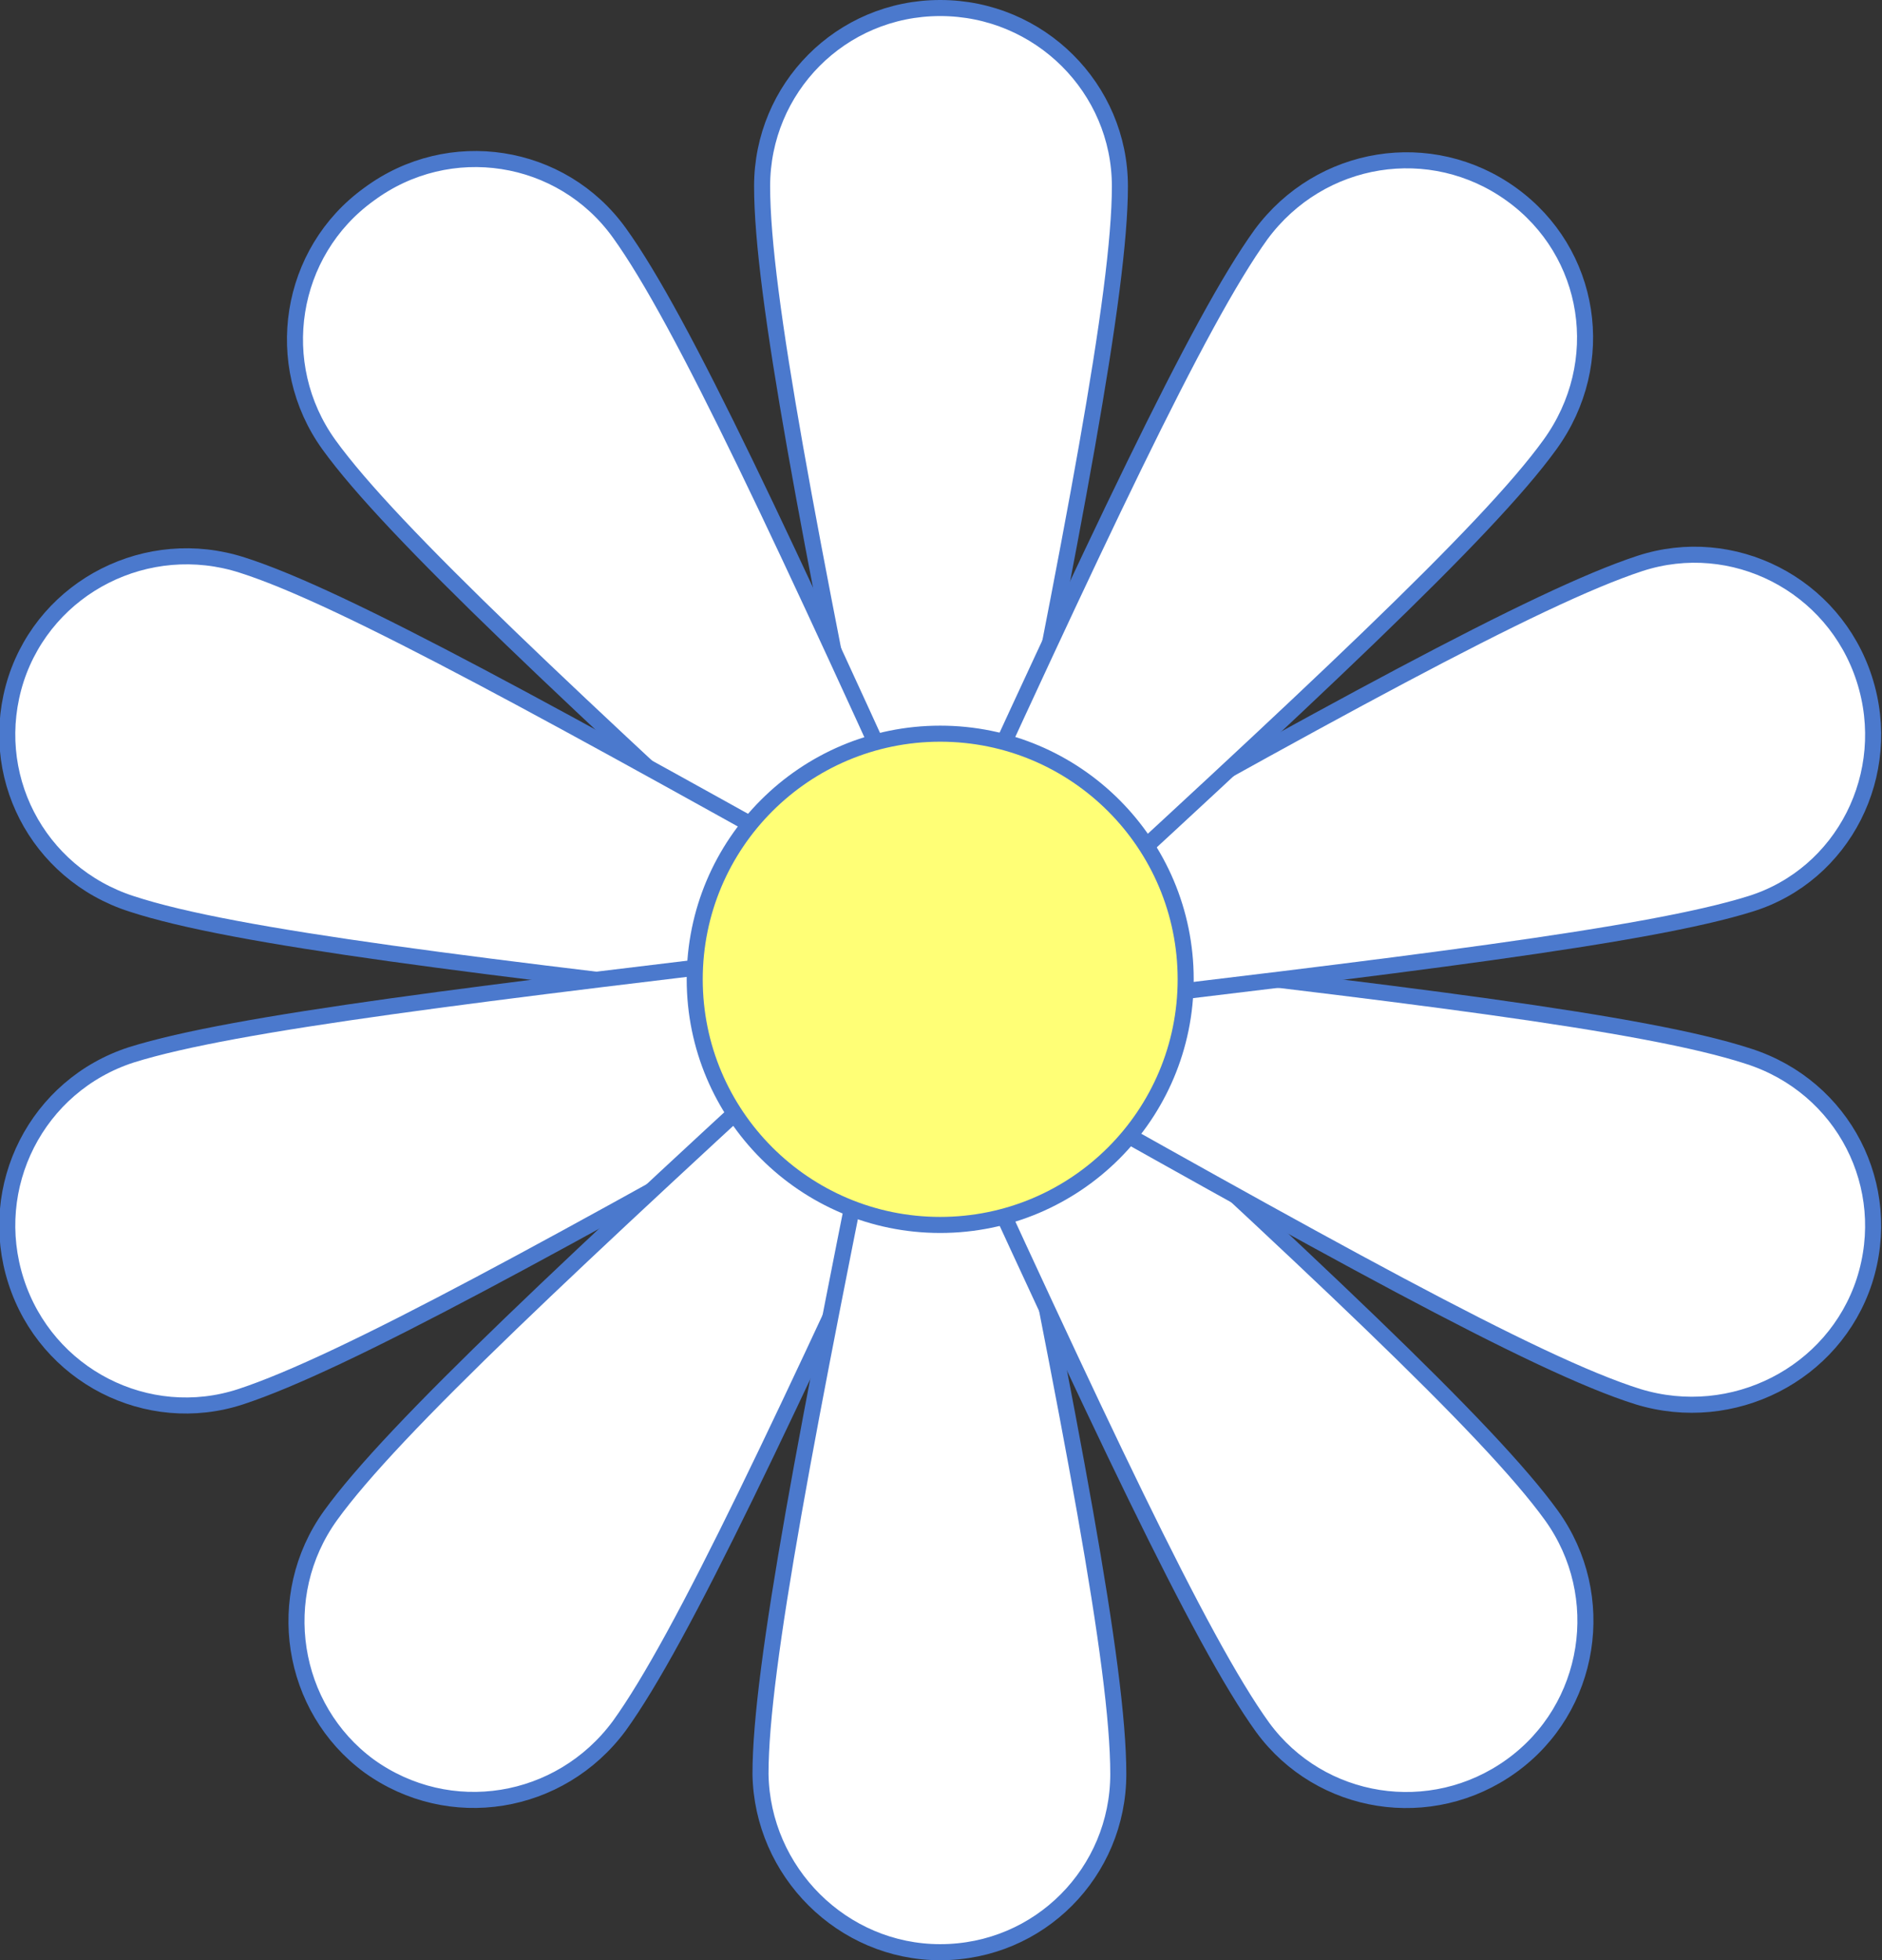
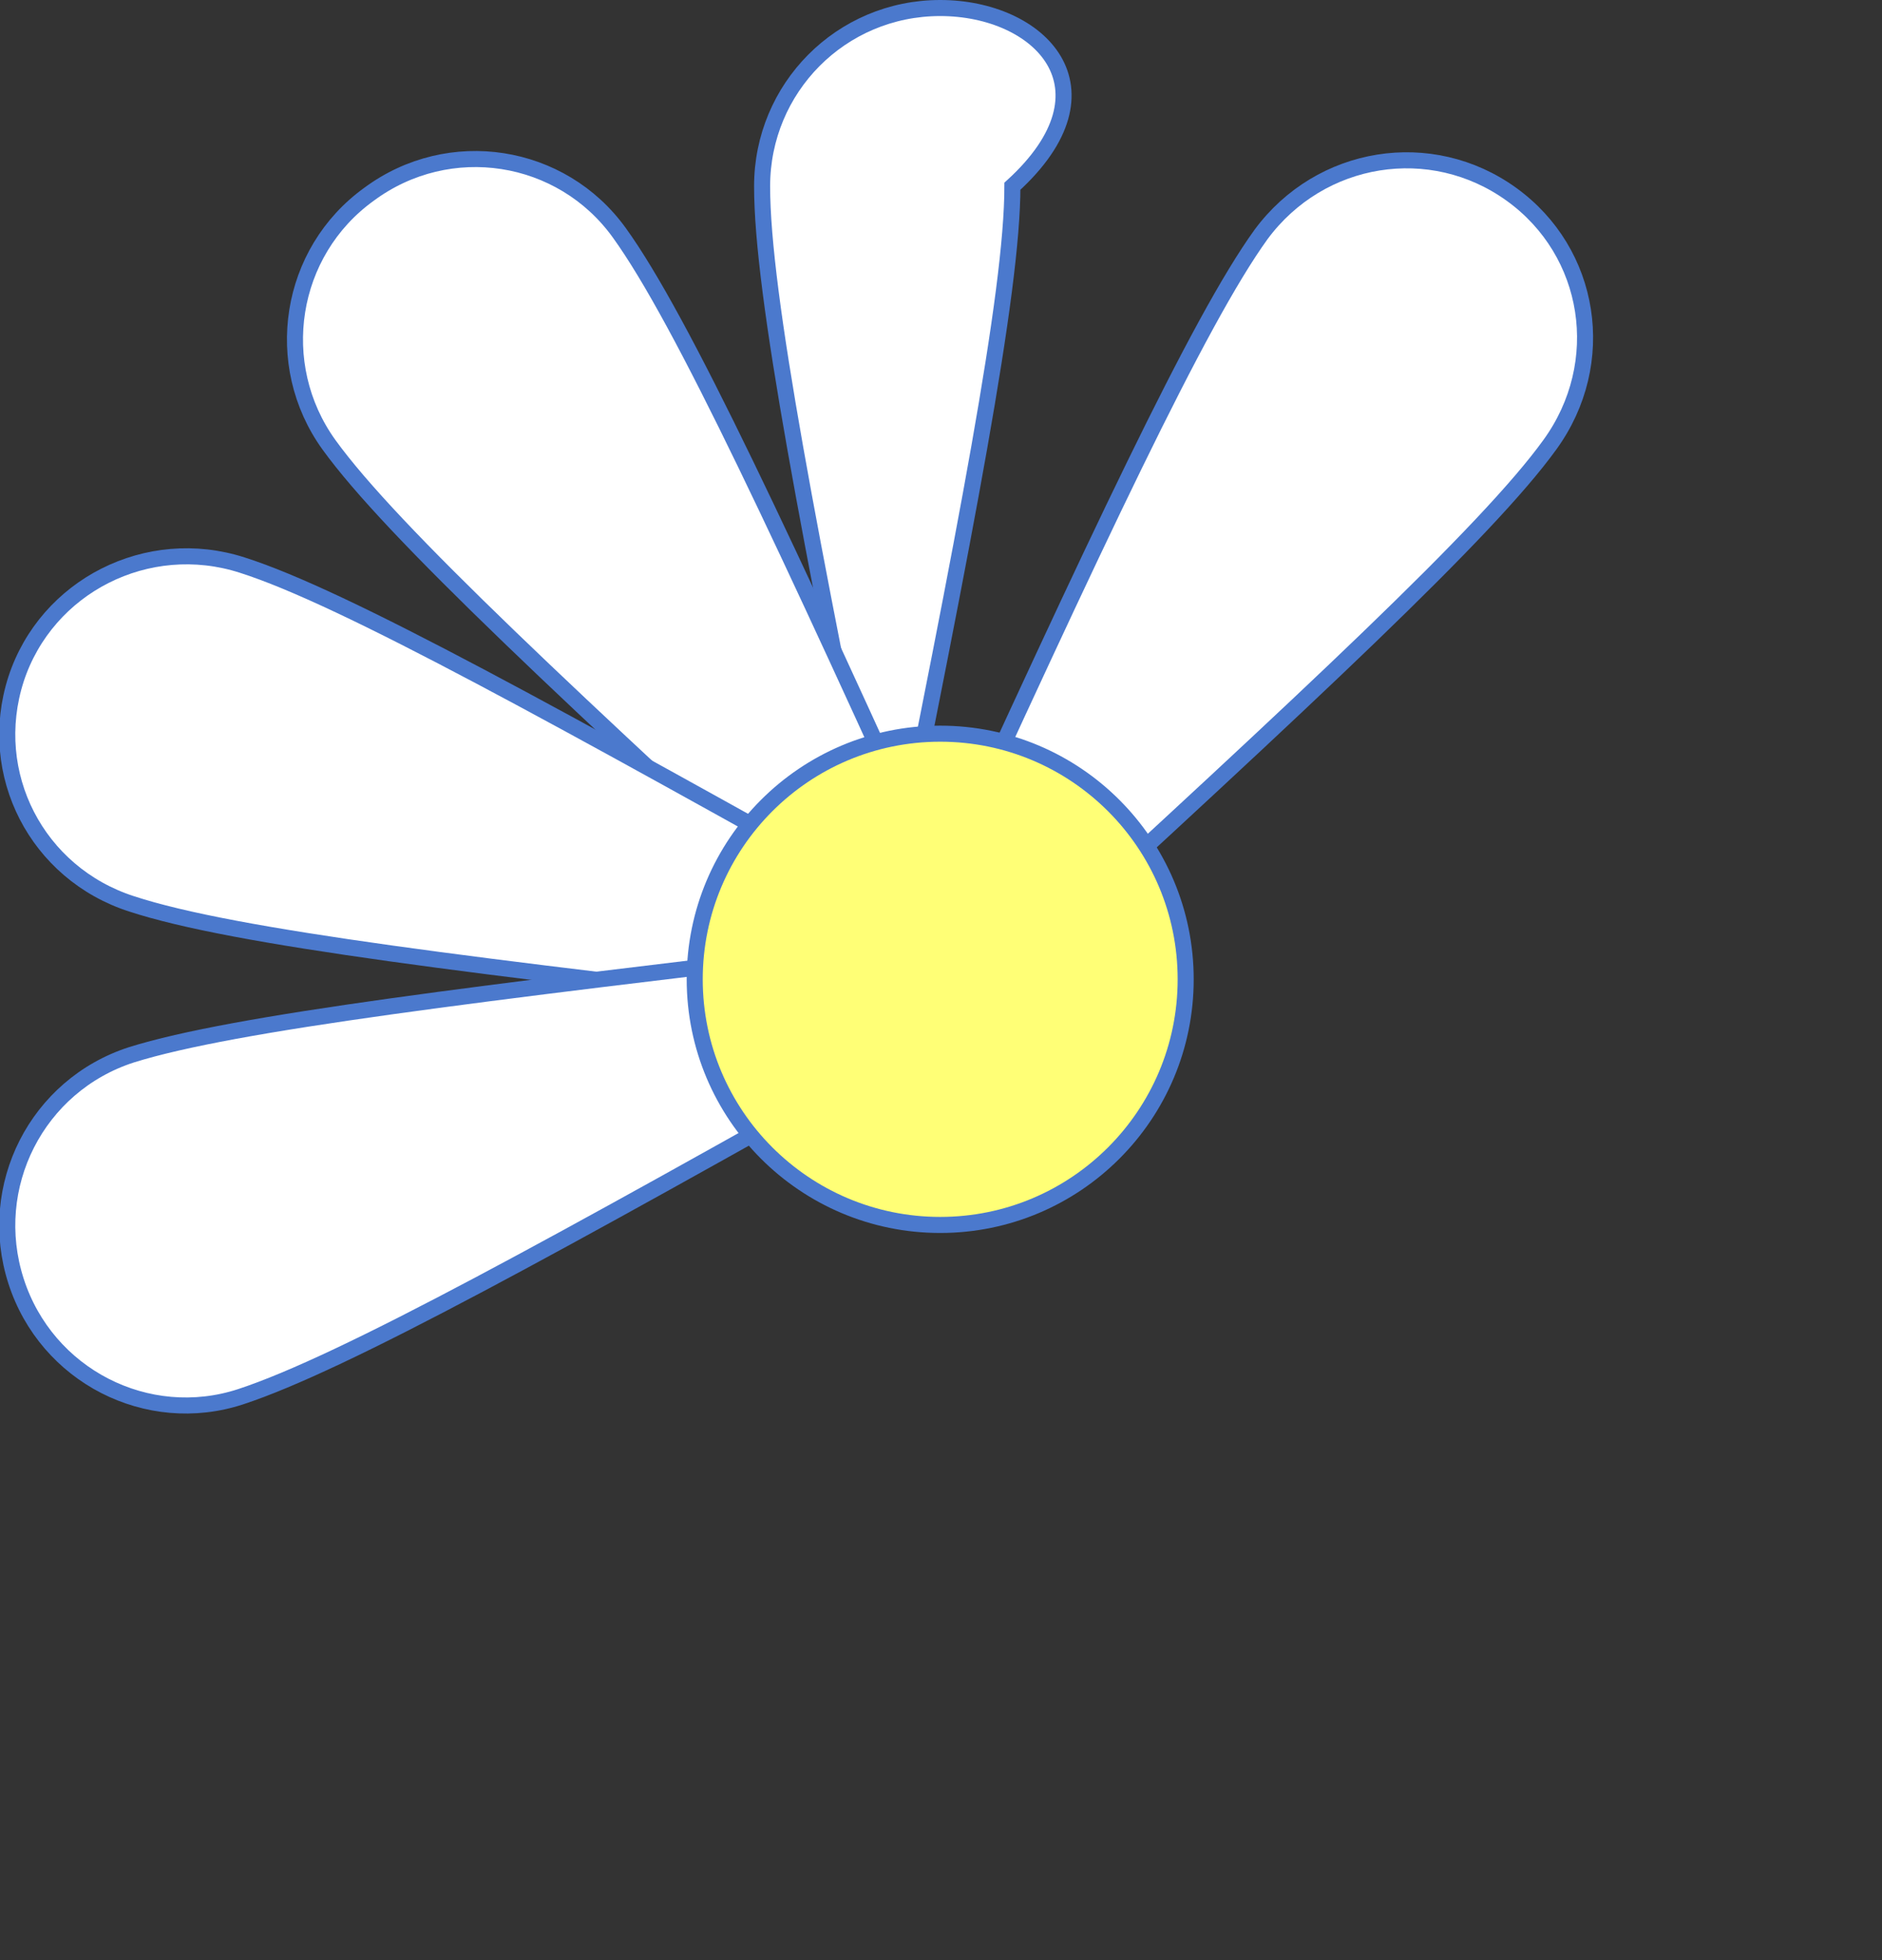
<svg xmlns="http://www.w3.org/2000/svg" version="1.1" id="レイヤー_1" x="0px" y="0px" viewBox="0 0 117.3 122.1" style="enable-background:new 0 0 117.3 122.1;" xml:space="preserve">
  <rect x="0" y="0" width="117.3" height="122.1" fill="#333333" stroke="none" />
  <style type="text/css">
	.st0{fill:#FFFFFF;stroke:#4B79CD;stroke-miterlimit:10;}
	.st1{fill:#FFFF76;stroke:#4B79CD;stroke-miterlimit:10;}
</style>
  <g>
-     <path class="st0" d="M58.6,0.5c-6.2,0-11.1,5-11.1,11.1c0,6.7,2.9,21.5,7.8,45.7H62c4.9-24.2,7.8-39.1,7.8-45.7   C69.8,5.5,64.8,0.5,58.6,0.5z" />
+     <path class="st0" d="M58.6,0.5c-6.2,0-11.1,5-11.1,11.1c0,6.7,2.9,21.5,7.8,45.7c4.9-24.2,7.8-39.1,7.8-45.7   C69.8,5.5,64.8,0.5,58.6,0.5z" />
    <path class="st0" d="M23,12.1c-5,3.6-6.1,10.6-2.5,15.6c3.9,5.4,15,15.7,33.2,32.4l5.4-3.9C48.9,33.7,42.5,19.9,38.6,14.5   C35,9.5,28,8.4,23,12.1z" />
    <path class="st0" d="M1,42.3c-1.9,5.9,1.3,12.1,7.2,14c6.4,2.1,21.4,3.9,45.9,6.7l2.1-6.4C34.7,44.6,21.4,37.2,15.1,35.2   C9.2,33.3,2.9,36.5,1,42.3z" />
    <path class="st0" d="M1,79.8c1.9,5.9,8.2,9.1,14,7.2c6.4-2.1,19.6-9.4,41.1-21.5L54.1,59c-24.5,2.9-39.5,4.7-45.9,6.7   C2.3,67.6-0.9,73.9,1,79.8z" />
-     <path class="st0" d="M23,110c5,3.6,11.9,2.5,15.6-2.5c3.9-5.4,10.3-19.1,20.6-41.6L53.8,62c-18.2,16.7-29.3,27-33.2,32.4   C17,99.4,18.1,106.4,23,110z" />
-     <path class="st0" d="M58.6,121.6c6.2,0,11.1-5,11.1-11.1c0-6.7-2.9-21.5-7.8-45.7h-6.7c-4.9,24.2-7.8,39.1-7.8,45.7   C47.5,116.6,52.5,121.6,58.6,121.6z" />
-     <path class="st0" d="M94.2,110c5-3.6,6.1-10.6,2.5-15.6c-3.9-5.4-15-15.7-33.2-32.4L58.1,66c10.3,22.5,16.7,36.2,20.6,41.6   C82.3,112.5,89.2,113.6,94.2,110z" />
-     <path class="st0" d="M116.2,79.8c1.9-5.9-1.3-12.1-7.2-14c-6.4-2.1-21.4-3.9-45.9-6.7l-2.1,6.4c21.5,12.1,34.7,19.5,41.1,21.5   C108,88.8,114.3,85.6,116.2,79.8z" />
-     <path class="st0" d="M116.2,42.3c-1.9-5.9-8.2-9.1-14-7.2c-6.4,2.1-19.6,9.4-41.1,21.5l2.1,6.4c24.5-2.9,39.5-4.7,45.9-6.7   C114.9,54.5,118.1,48.2,116.2,42.3z" />
    <path class="st0" d="M94.2,12.1c-5-3.6-11.9-2.5-15.6,2.5c-3.9,5.4-10.3,19.1-20.6,41.6l5.4,3.9c18.2-16.7,29.3-27,33.2-32.4   C100.3,22.6,99.2,15.7,94.2,12.1z" />
    <circle class="st1" cx="58.6" cy="61" r="15.3" />
  </g>
</svg>